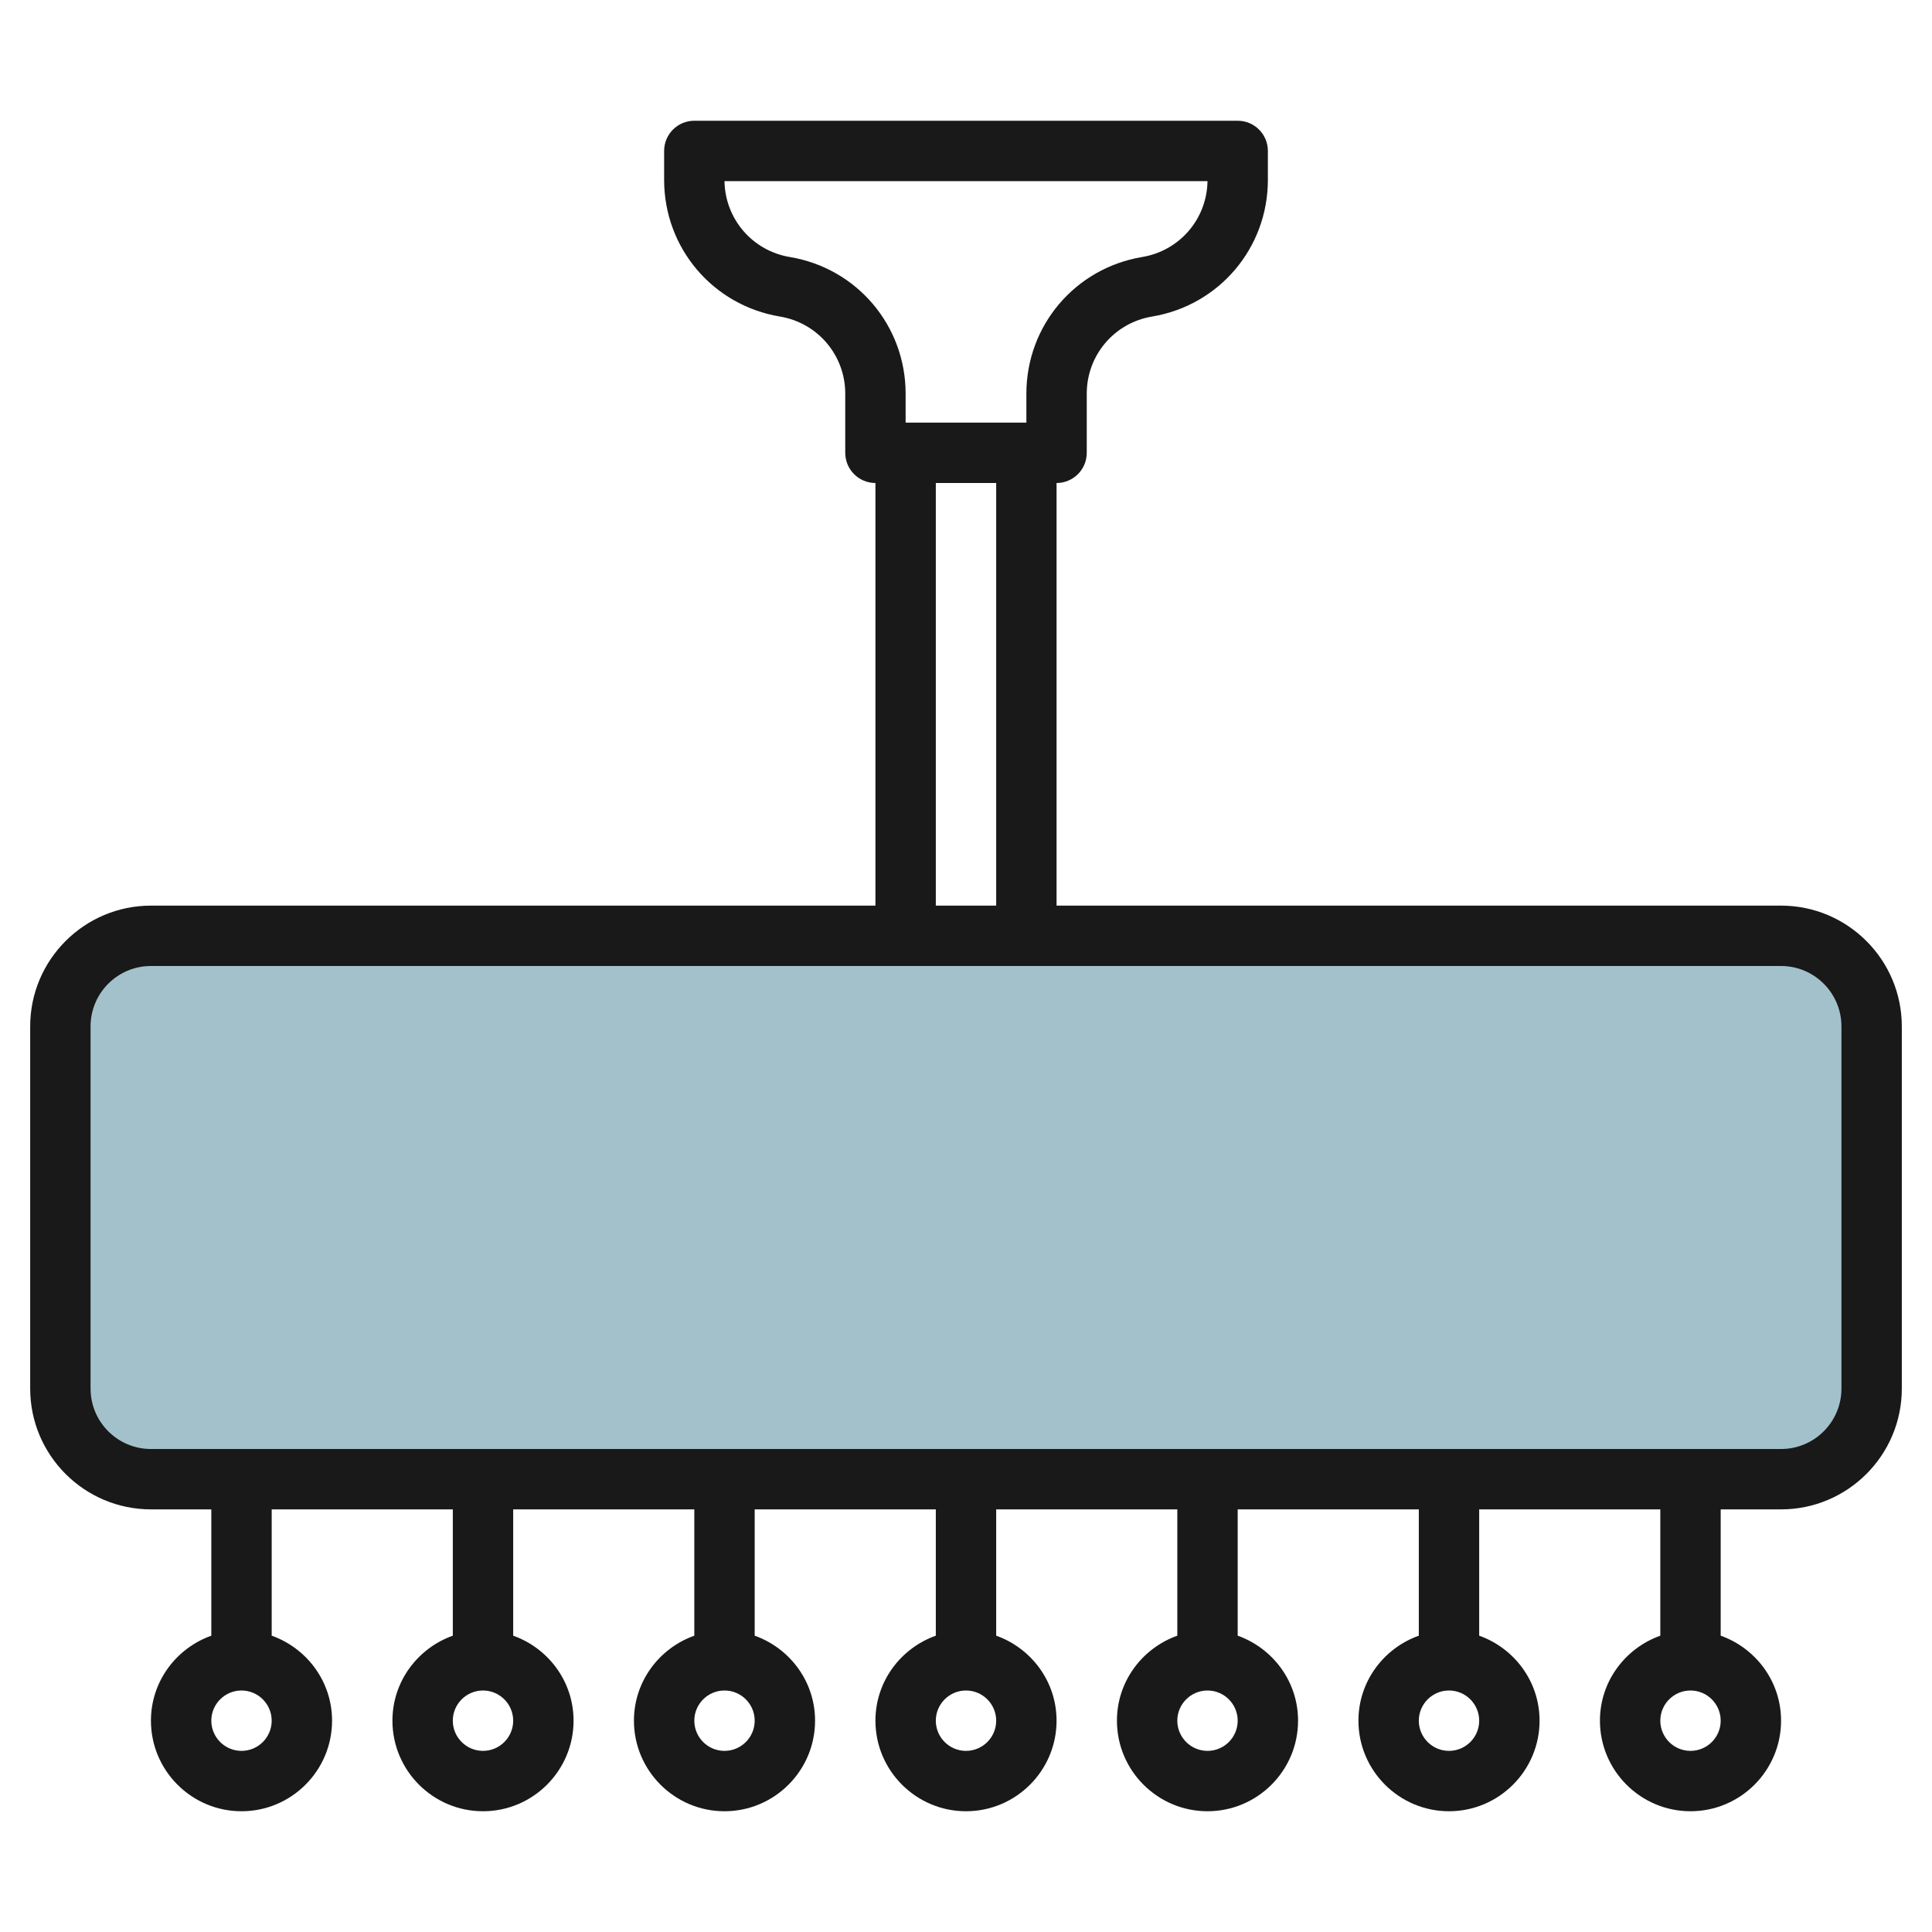
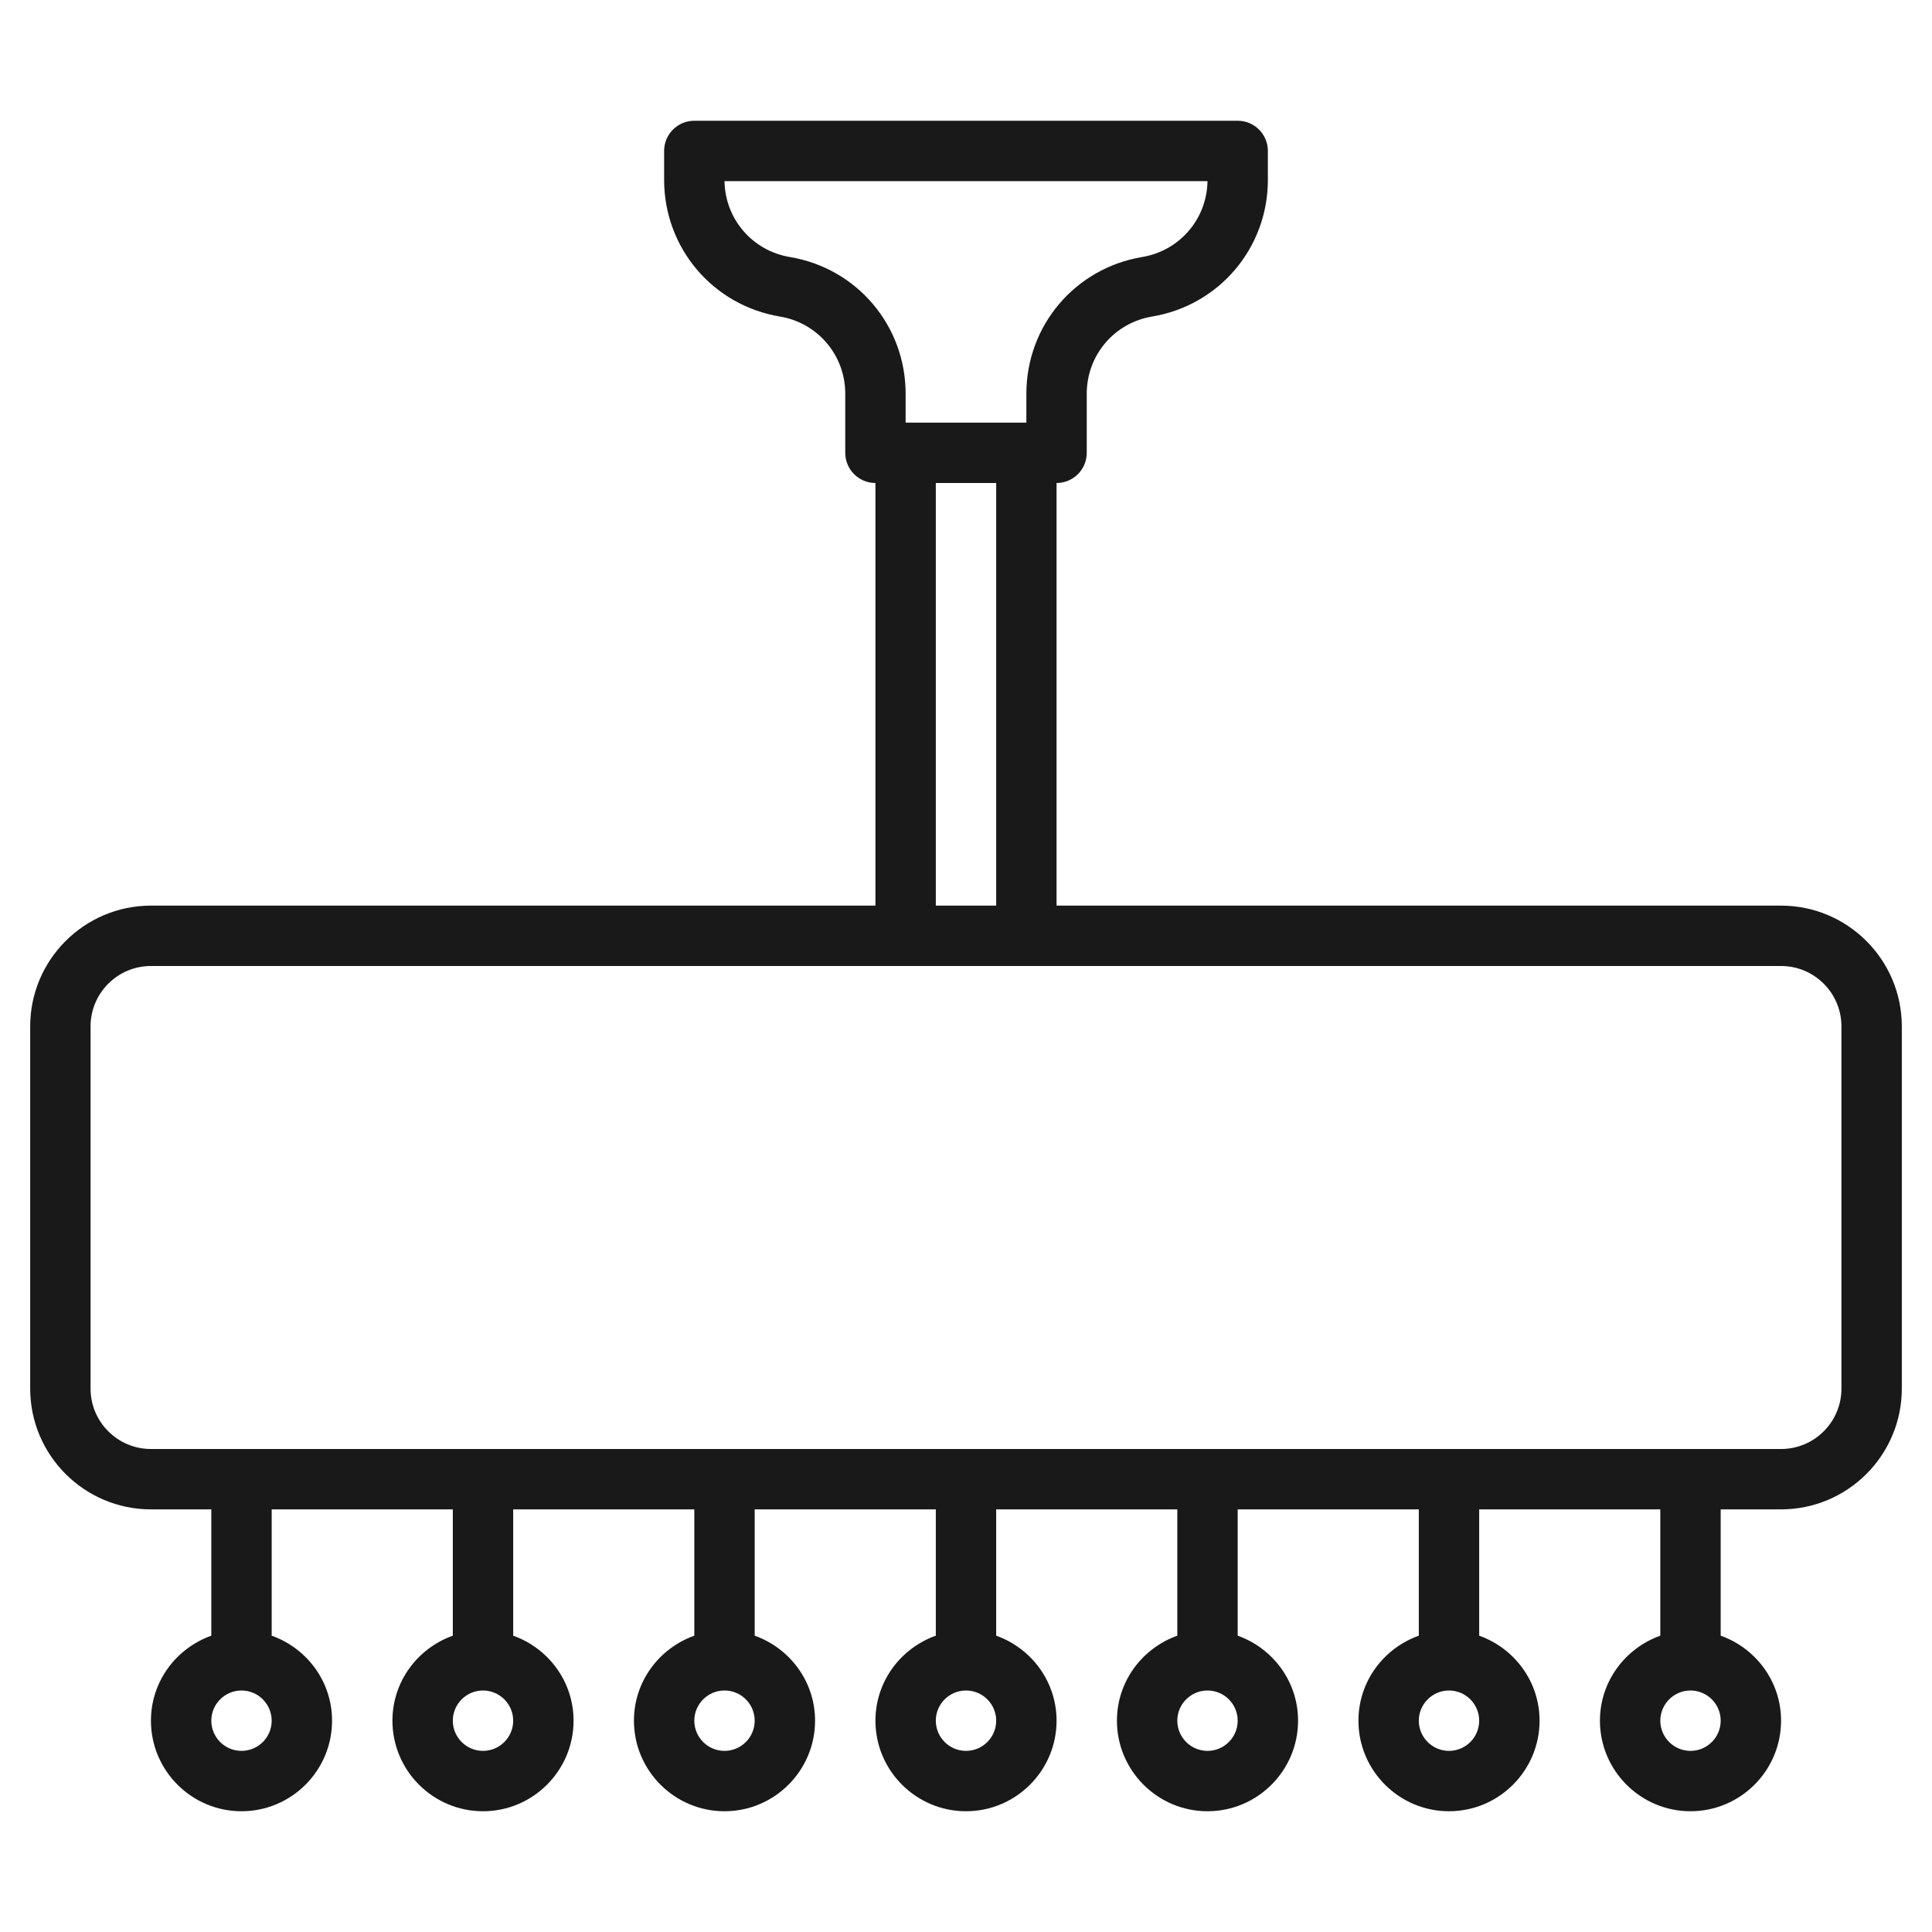
<svg xmlns="http://www.w3.org/2000/svg" id="Layer_3" enable-background="new 0 0 64 64" height="512" viewBox="0 0 64 64" width="512">
  <g>
-     <path d="m59 49h-54c-1.657 0-3-1.343-3-3v-12c0-1.657 1.343-3 3-3h54c1.657 0 3 1.343 3 3v12c0 1.657-1.343 3-3 3z" fill="#a3c1ca" />
    <path d="m59 30h-24v-14c.552 0 1-.447 1-1v-1.959c0-1.271.91-2.346 2.164-2.555 2.223-.37 3.836-2.273 3.836-4.527v-.959c0-.553-.448-1-1-1h-18c-.552 0-1 .447-1 1v.959c0 2.254 1.613 4.157 3.836 4.527 1.254.209 2.164 1.284 2.164 2.555v1.959c0 .553.448 1 1 1v14h-24c-2.206 0-4 1.794-4 4v12c0 2.206 1.794 4 4 4h2v4.184c-1.161.414-2 1.514-2 2.816 0 1.654 1.346 3 3 3s3-1.346 3-3c0-1.302-.839-2.402-2-2.816v-4.184h6v4.184c-1.161.414-2 1.514-2 2.816 0 1.654 1.346 3 3 3s3-1.346 3-3c0-1.302-.839-2.402-2-2.816v-4.184h6v4.184c-1.161.414-2 1.514-2 2.816 0 1.654 1.346 3 3 3s3-1.346 3-3c0-1.302-.839-2.402-2-2.816v-4.184h6v4.184c-1.161.414-2 1.514-2 2.816 0 1.654 1.346 3 3 3s3-1.346 3-3c0-1.302-.839-2.402-2-2.816v-4.184h6v4.184c-1.161.414-2 1.514-2 2.816 0 1.654 1.346 3 3 3s3-1.346 3-3c0-1.302-.839-2.402-2-2.816v-4.184h6v4.184c-1.161.414-2 1.514-2 2.816 0 1.654 1.346 3 3 3s3-1.346 3-3c0-1.302-.839-2.402-2-2.816v-4.184h6v4.184c-1.161.414-2 1.514-2 2.816 0 1.654 1.346 3 3 3s3-1.346 3-3c0-1.302-.839-2.402-2-2.816v-4.184h2c2.206 0 4-1.794 4-4v-12c0-2.206-1.794-4-4-4zm-51 28c-.551 0-1-.448-1-1s.449-1 1-1 1 .448 1 1-.449 1-1 1zm8 0c-.551 0-1-.448-1-1s.449-1 1-1 1 .448 1 1-.449 1-1 1zm8 0c-.551 0-1-.448-1-1s.449-1 1-1 1 .448 1 1-.449 1-1 1zm8 0c-.551 0-1-.448-1-1s.449-1 1-1 1 .448 1 1-.449 1-1 1zm8 0c-.551 0-1-.448-1-1s.449-1 1-1 1 .448 1 1-.449 1-1 1zm8 0c-.551 0-1-.448-1-1s.449-1 1-1 1 .448 1 1-.449 1-1 1zm8 0c-.551 0-1-.448-1-1s.449-1 1-1 1 .448 1 1-.449 1-1 1zm-29.836-49.486c-1.24-.207-2.144-1.26-2.164-2.514h16c-.019 1.254-.923 2.307-2.164 2.514-2.223.37-3.836 2.273-3.836 4.527v.959h-4v-.959c0-2.254-1.613-4.157-3.836-4.527zm4.836 7.486h2v14h-2zm30 30c0 1.103-.897 2-2 2h-54c-1.103 0-2-.897-2-2v-12c0-1.103.897-2 2-2h54c1.103 0 2 .897 2 2z" fill="#191919" />
  </g>
</svg>